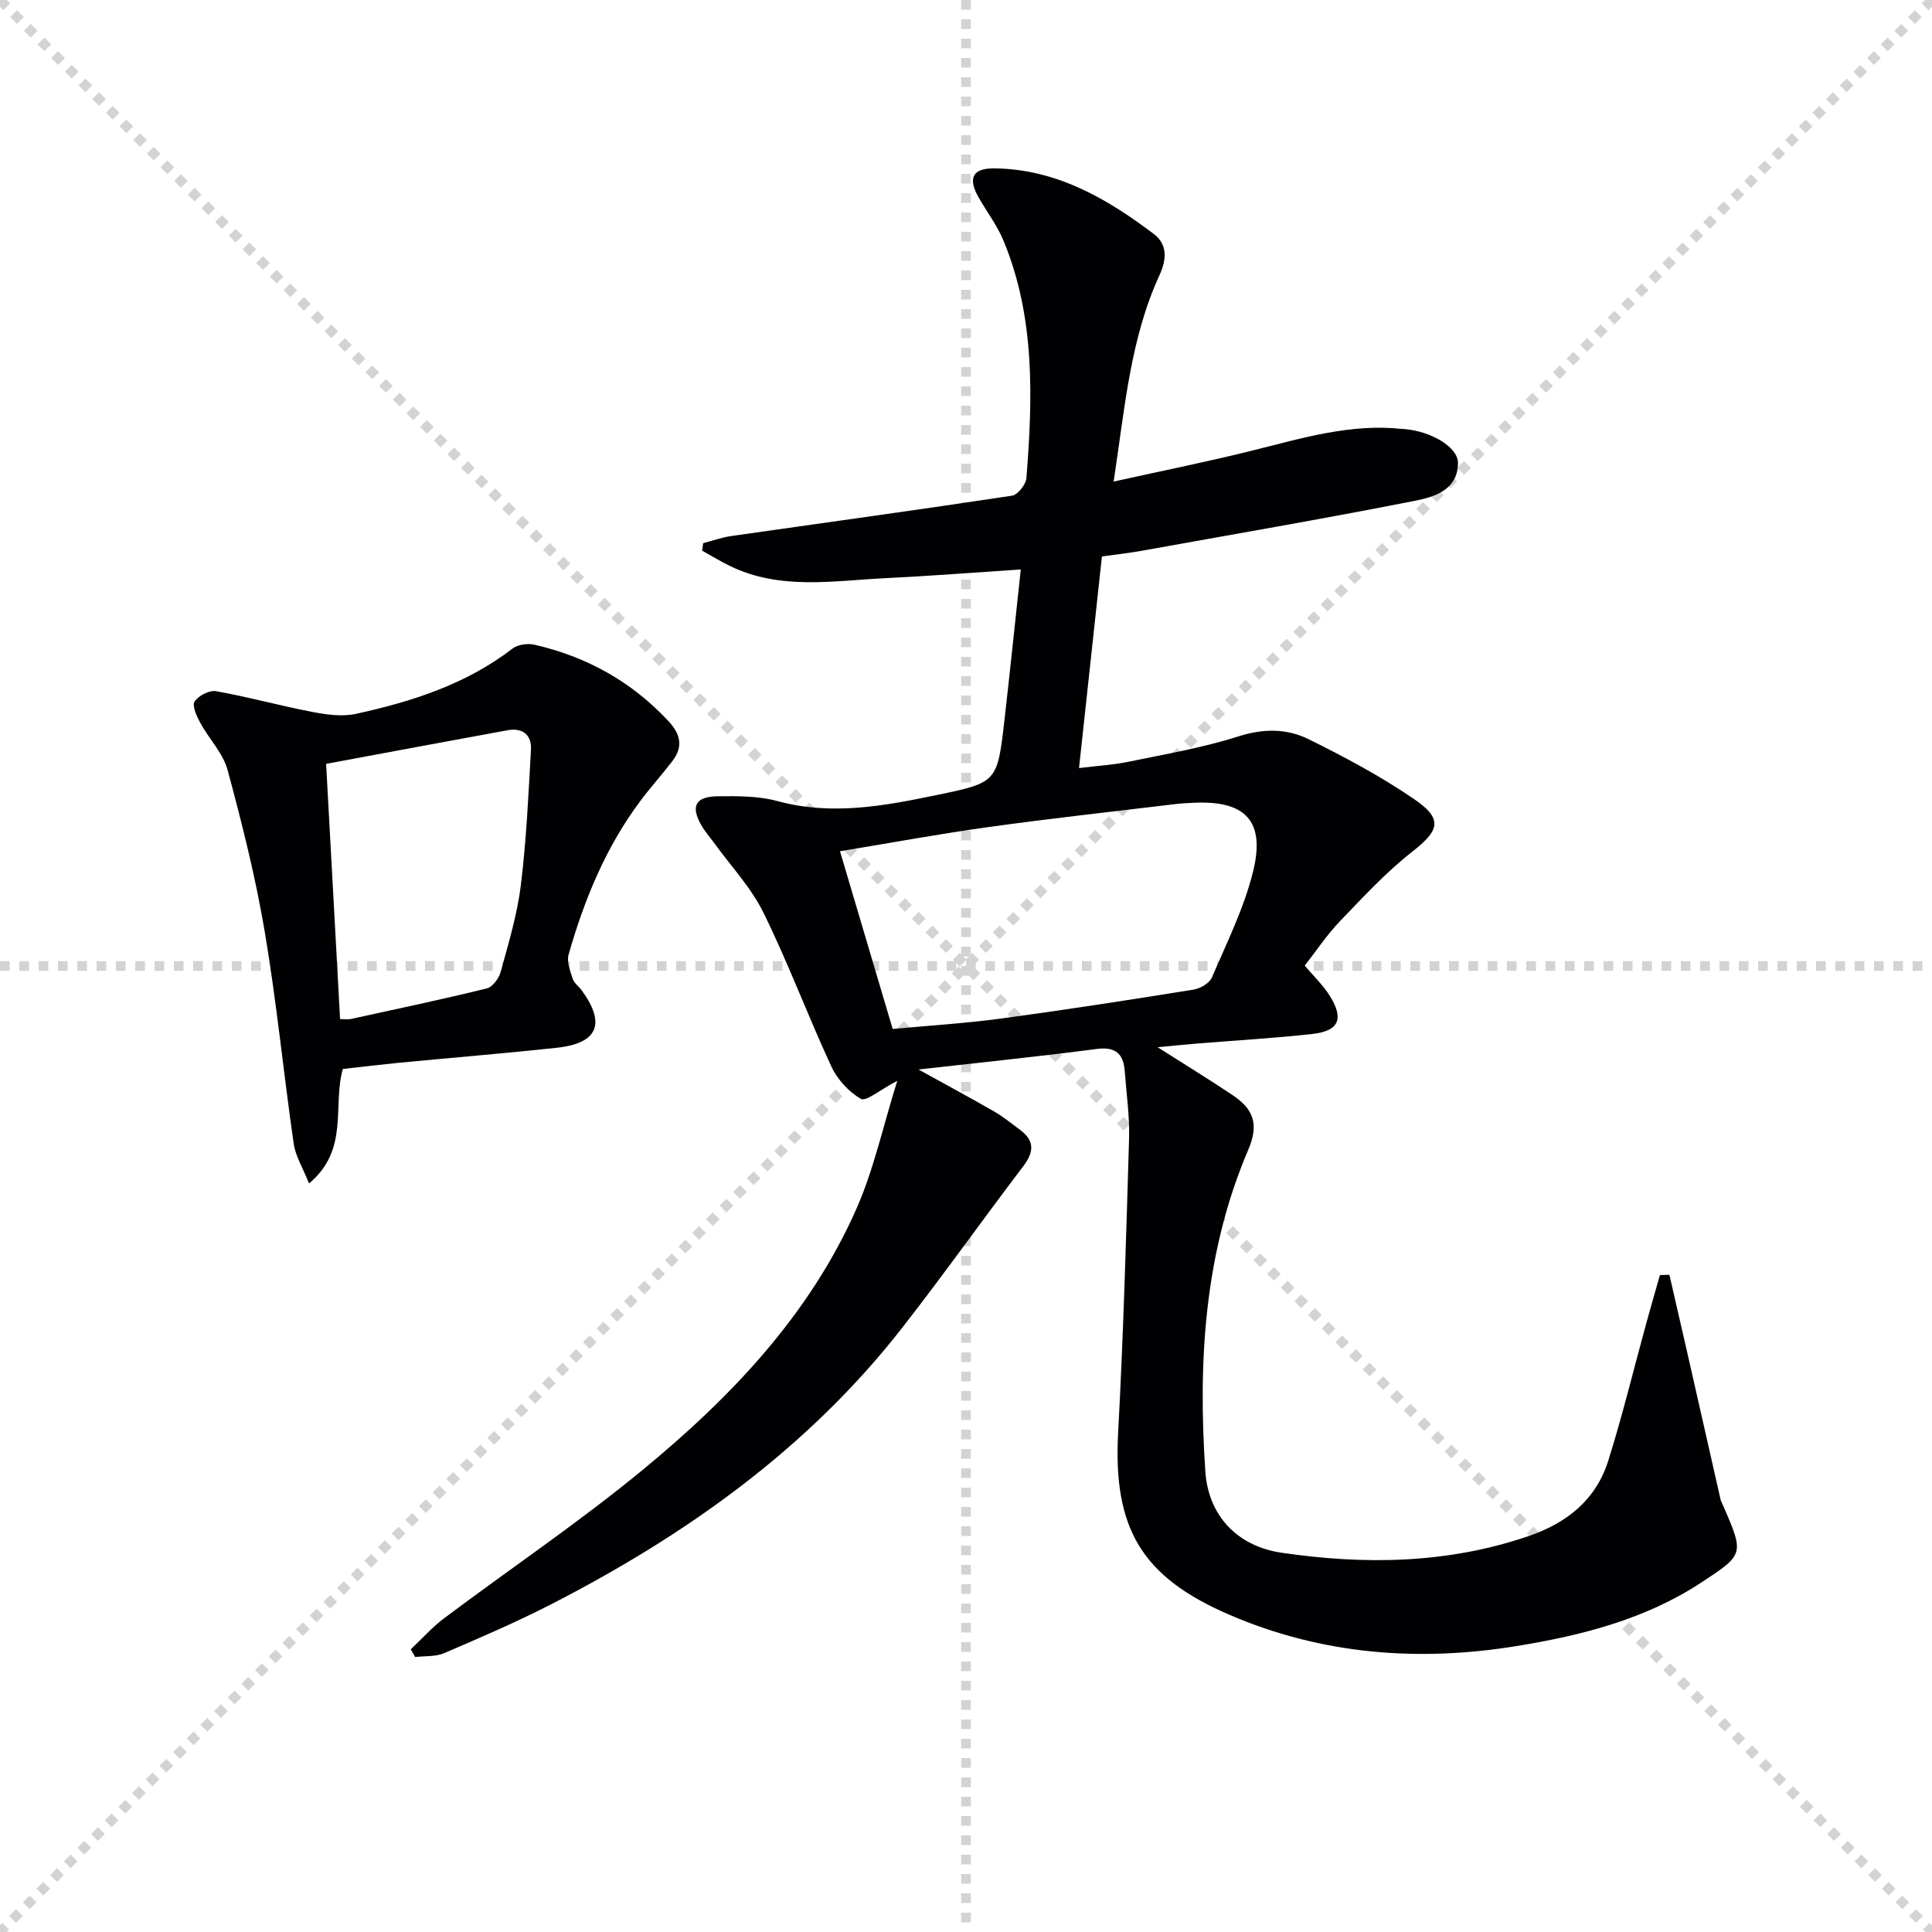
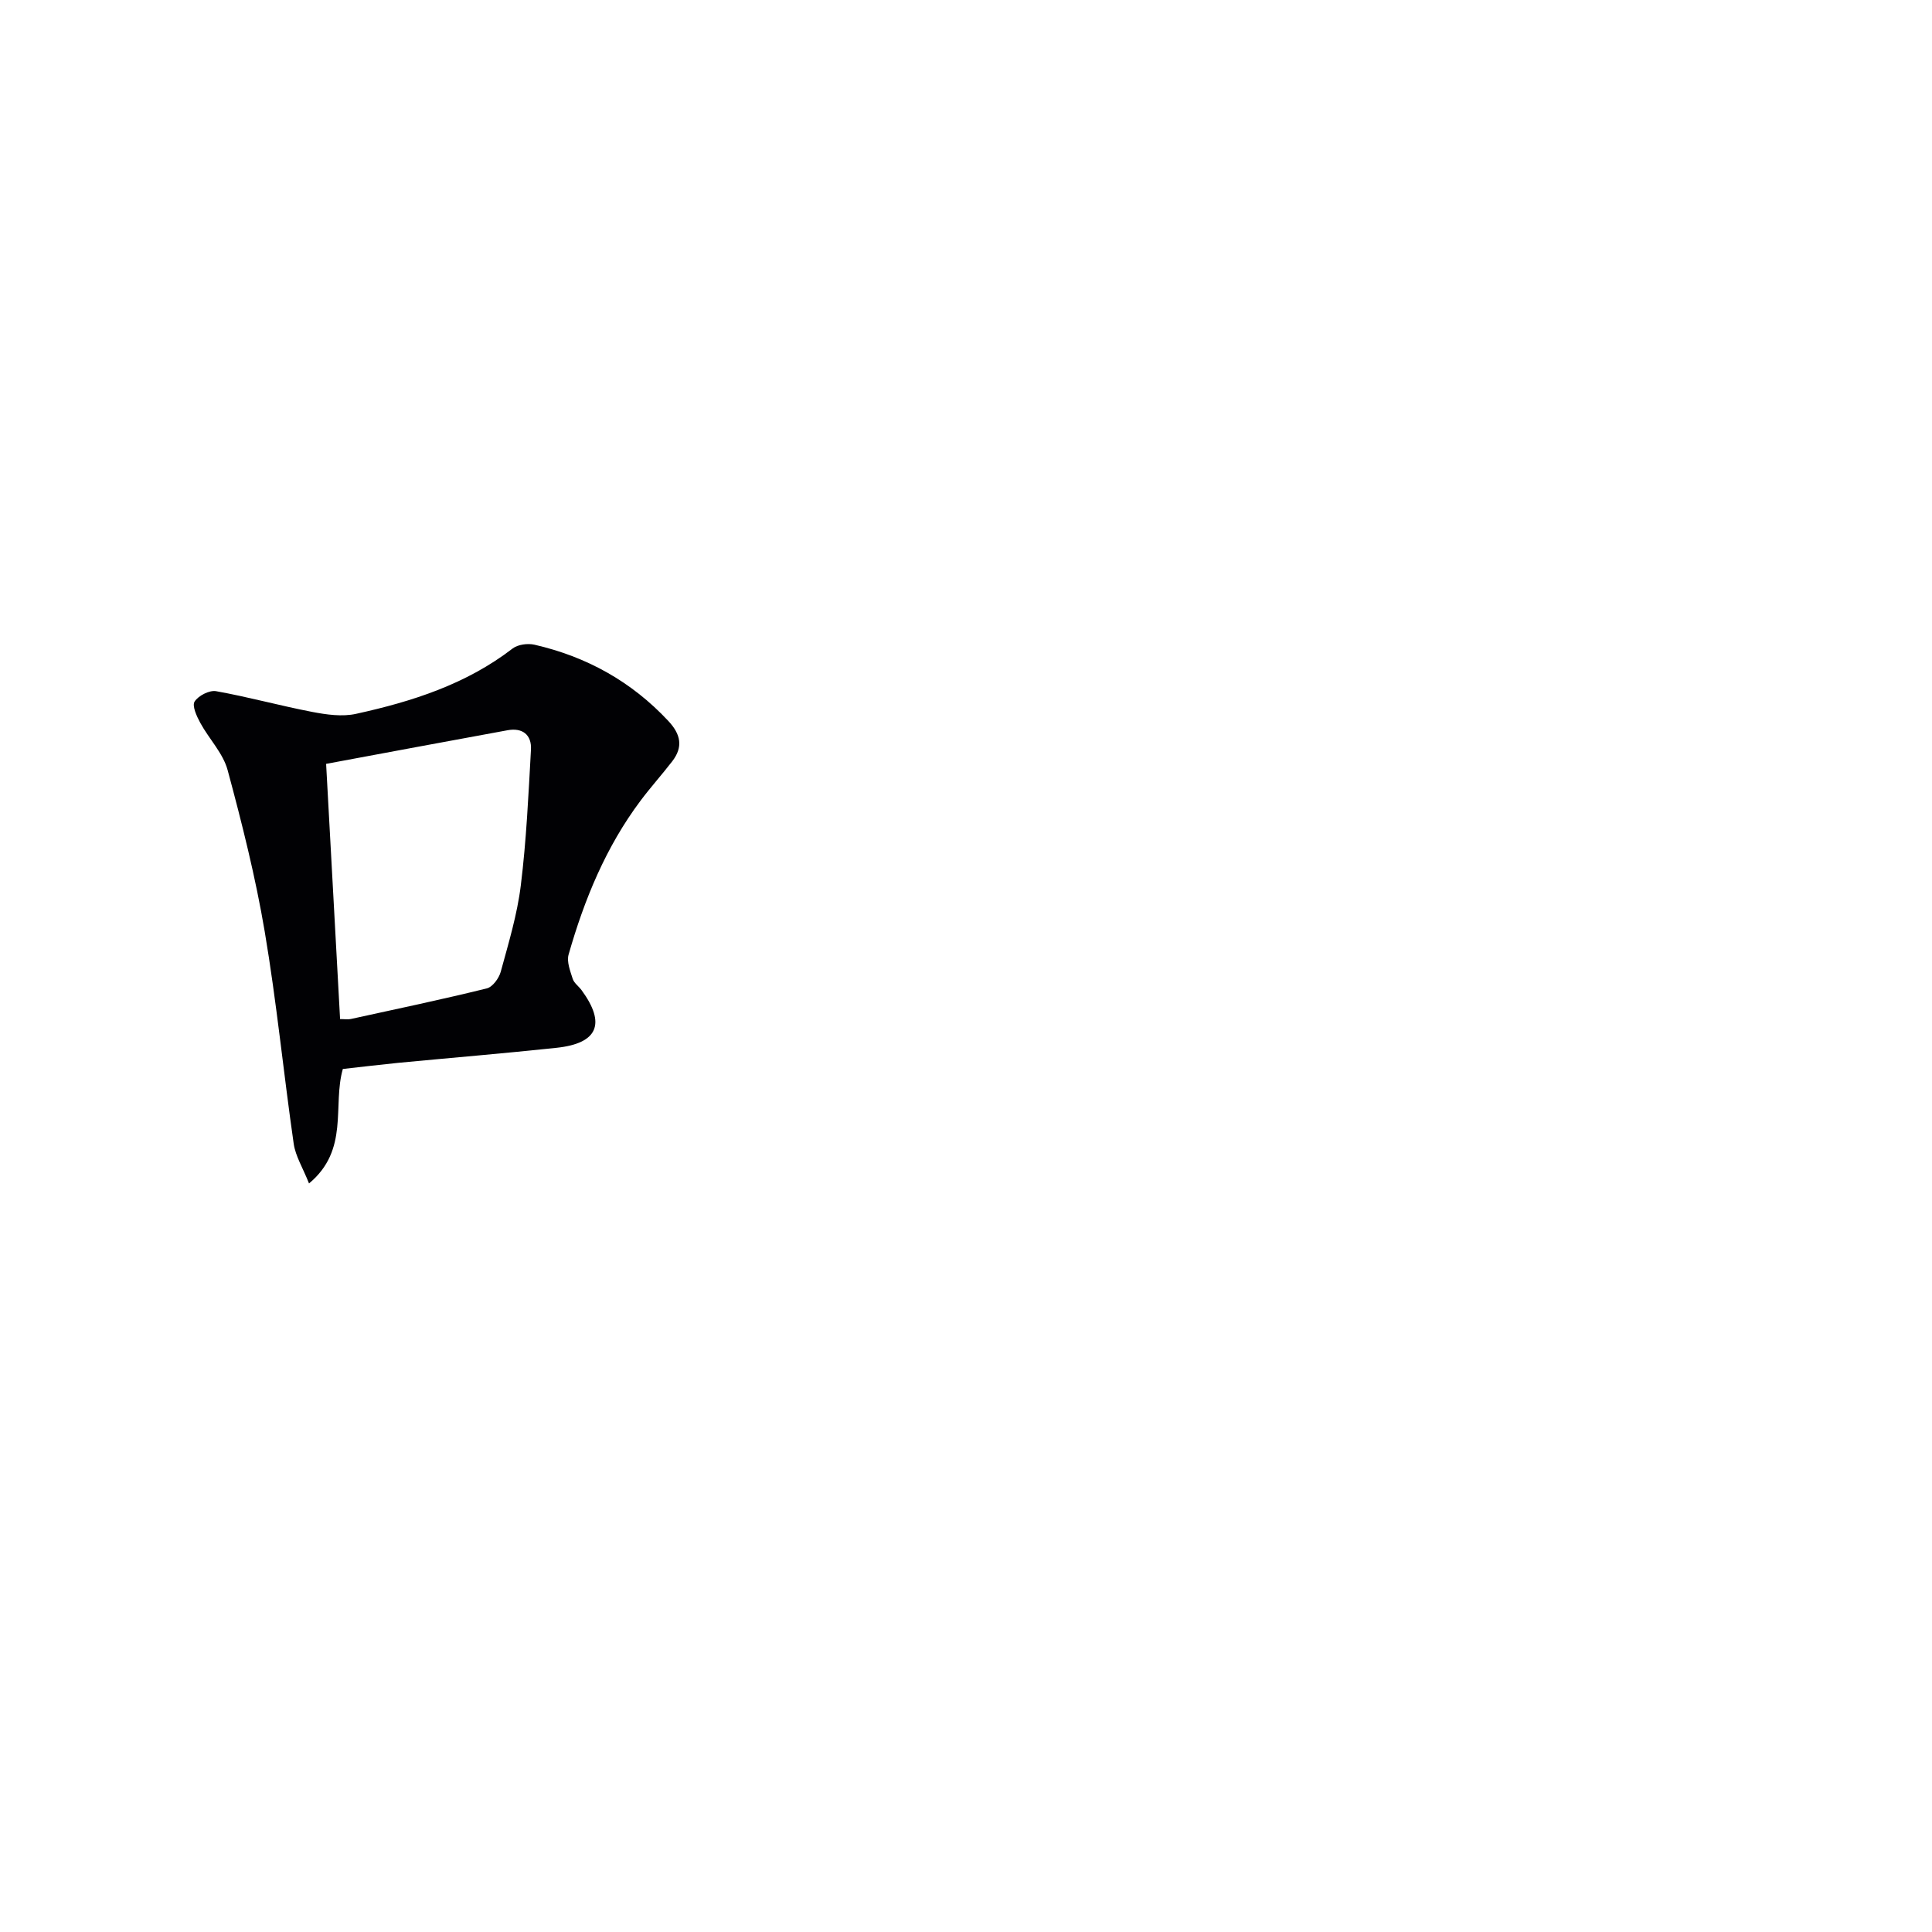
<svg xmlns="http://www.w3.org/2000/svg" enable-background="new 0 0 400 400" viewBox="0 0 400 400">
  <g stroke="lightgray" stroke-dasharray="1,1" stroke-width="1" transform="scale(2, 2)">
-     <line x1="0" y1="0" x2="200" y2="200" />
-     <line x1="200" y1="0" x2="0" y2="200" />
-     <line x1="100" y1="0" x2="100" y2="200" />
-     <line x1="0" y1="100" x2="200" y2="100" />
-   </g>
+     </g>
  <g fill="#010104">
-     <path d="m190.17 221.43c5.93 3.28 10.85 5.92 15.69 8.71 1.86 1.07 3.54 2.46 5.28 3.74 3.03 2.22 3.01 4.55.75 7.53-8.43 11.08-16.49 22.45-25.05 33.43-19.52 25.04-44.77 42.96-72.73 57.31-7.22 3.7-14.7 6.92-22.16 10.12-1.78.76-3.98.56-5.99.8-.3-.53-.6-1.06-.91-1.6 2.29-2.15 4.39-4.54 6.89-6.42 13.7-10.28 27.96-19.88 41.16-30.76 18.22-15.01 34.49-32.03 44.21-54.01 3.57-8.08 5.46-16.9 8.46-26.51-3.64 1.9-6.46 4.34-7.52 3.74-2.52-1.45-4.89-4.03-6.13-6.71-4.88-10.52-8.93-21.44-14.05-31.83-2.58-5.25-6.78-9.69-10.26-14.5-.88-1.21-1.89-2.34-2.62-3.64-2.23-3.95-1.23-5.91 3.44-5.97 4.12-.05 8.43-.07 12.35 1 11.19 3.04 22.04 1.01 32.93-1.25 12.55-2.6 12.58-2.63 14.06-15.6 1.15-10.04 2.18-20.09 3.37-31.11-9.89.65-18.92 1.36-27.97 1.8-10.86.53-21.88 2.55-32.3-2.55-1.95-.95-3.8-2.09-5.7-3.14.07-.52.14-1.03.21-1.55 1.94-.5 3.84-1.2 5.81-1.48 19.38-2.77 38.77-5.42 58.12-8.35 1.2-.18 2.9-2.32 3-3.66 1.3-16.61 1.82-33.22-4.71-49.06-1.31-3.18-3.46-6.01-5.18-9.02-2.29-4.01-1.29-6.09 3.31-6.03 12.73.16 23.19 6.19 32.95 13.58 2.81 2.13 2.73 5.16 1.17 8.55-6.04 13.16-7.16 27.41-9.48 42.71 10.3-2.28 19.65-4.15 28.88-6.46 10.16-2.53 20.2-5.59 30.87-4.43.17.02.33.02.5.03 5.43.45 11.06 3.7 11.04 7.03-.03 5.59-4.93 7.03-8.95 7.82-18.86 3.72-37.82 6.98-56.75 10.38-2.58.46-5.2.74-8.02 1.14-1.57 14.54-3.12 28.83-4.74 43.81 3.78-.47 7.05-.65 10.22-1.3 7.64-1.58 15.38-2.9 22.78-5.26 5.15-1.64 10-1.65 14.48.56 7.57 3.73 15.08 7.75 22.02 12.51 5.92 4.07 5.06 6.45-.48 10.78-5.45 4.26-10.21 9.44-15.03 14.45-2.63 2.74-4.76 5.96-7.26 9.16 1.73 2.07 3.8 4.01 5.24 6.34 2.92 4.72 1.81 7.2-3.64 7.81-7.92.88-15.89 1.33-23.83 1.98-2.43.2-4.85.45-8.23.76 5.82 3.71 10.75 6.72 15.54 9.93 4.17 2.8 5.56 5.87 3.23 11.31-9.11 21.28-10.42 43.83-8.89 66.57.61 9.09 6.51 15.5 15.81 16.86 17.24 2.53 34.44 2.28 51.21-3.48 7.88-2.71 13.85-7.51 16.38-15.51 2.98-9.44 5.3-19.09 7.93-28.65.9-3.29 1.86-6.57 2.79-9.85.65-.02 1.31-.04 1.96-.06 1.15 5.02 2.31 10.04 3.46 15.06 2.38 10.48 4.75 20.96 7.13 31.44.11.48.38.92.58 1.38 4.31 9.96 4.34 10.01-4.68 15.91-11.51 7.53-24.56 10.85-37.87 13.04-20.42 3.35-40.43 1.86-59.67-6.42-18.25-7.85-24.15-17.92-23.08-37.74 1.09-20.26 1.66-40.56 2.26-60.85.14-4.63-.55-9.28-.89-13.92-.26-3.64-1.86-5.17-5.83-4.65-11.85 1.55-23.75 2.76-36.87 4.25zm-5.35-8.39c7.65-.72 15.1-1.17 22.49-2.17 13.29-1.79 26.54-3.85 39.79-5.98 1.4-.23 3.3-1.32 3.81-2.51 3.11-7.27 6.71-14.47 8.56-22.09 2.51-10.33-1.66-14.55-12.16-14.09-1.33.06-2.66.12-3.98.28-12.83 1.55-25.69 2.95-38.49 4.73-10.26 1.42-20.45 3.31-30.93 5.03 3.71 12.54 7.23 24.4 10.91 36.8z" />
    <path d="m70.98 221.32c-2.18 7.62 1.4 16.7-7 23.7-1.29-3.26-2.8-5.65-3.17-8.21-2.11-14.63-3.54-29.36-6-43.92-1.9-11.26-4.7-22.4-7.68-33.44-.95-3.52-3.86-6.47-5.67-9.8-.74-1.36-1.73-3.52-1.17-4.4.78-1.22 3.06-2.39 4.44-2.15 6.67 1.19 13.23 3.01 19.89 4.29 2.97.57 6.23 1.04 9.11.4 11.57-2.54 22.77-6.11 32.38-13.51 1.1-.85 3.14-1.12 4.55-.8 10.79 2.48 20.09 7.62 27.72 15.8 2.58 2.77 3.09 5.36.8 8.34-2.13 2.76-4.47 5.36-6.56 8.15-7.18 9.58-11.65 20.47-14.9 31.87-.42 1.48.34 3.39.85 5.01.28.88 1.24 1.54 1.83 2.34 5.1 6.96 3.4 11.04-5.2 11.95-10.91 1.16-21.84 2.07-32.76 3.11-3.8.38-7.58.84-11.46 1.27zm-3.46-63.17c1 18.22 1.94 35.43 2.89 52.84.97 0 1.63.12 2.24-.02 9.39-2.05 18.8-4.03 28.13-6.33 1.2-.29 2.52-2.09 2.89-3.44 1.61-5.91 3.42-11.85 4.16-17.91 1.15-9.31 1.58-18.71 2.1-28.08.17-3.09-1.77-4.59-4.85-4.02-12.51 2.28-25 4.63-37.56 6.96z" />
  </g>
</svg>